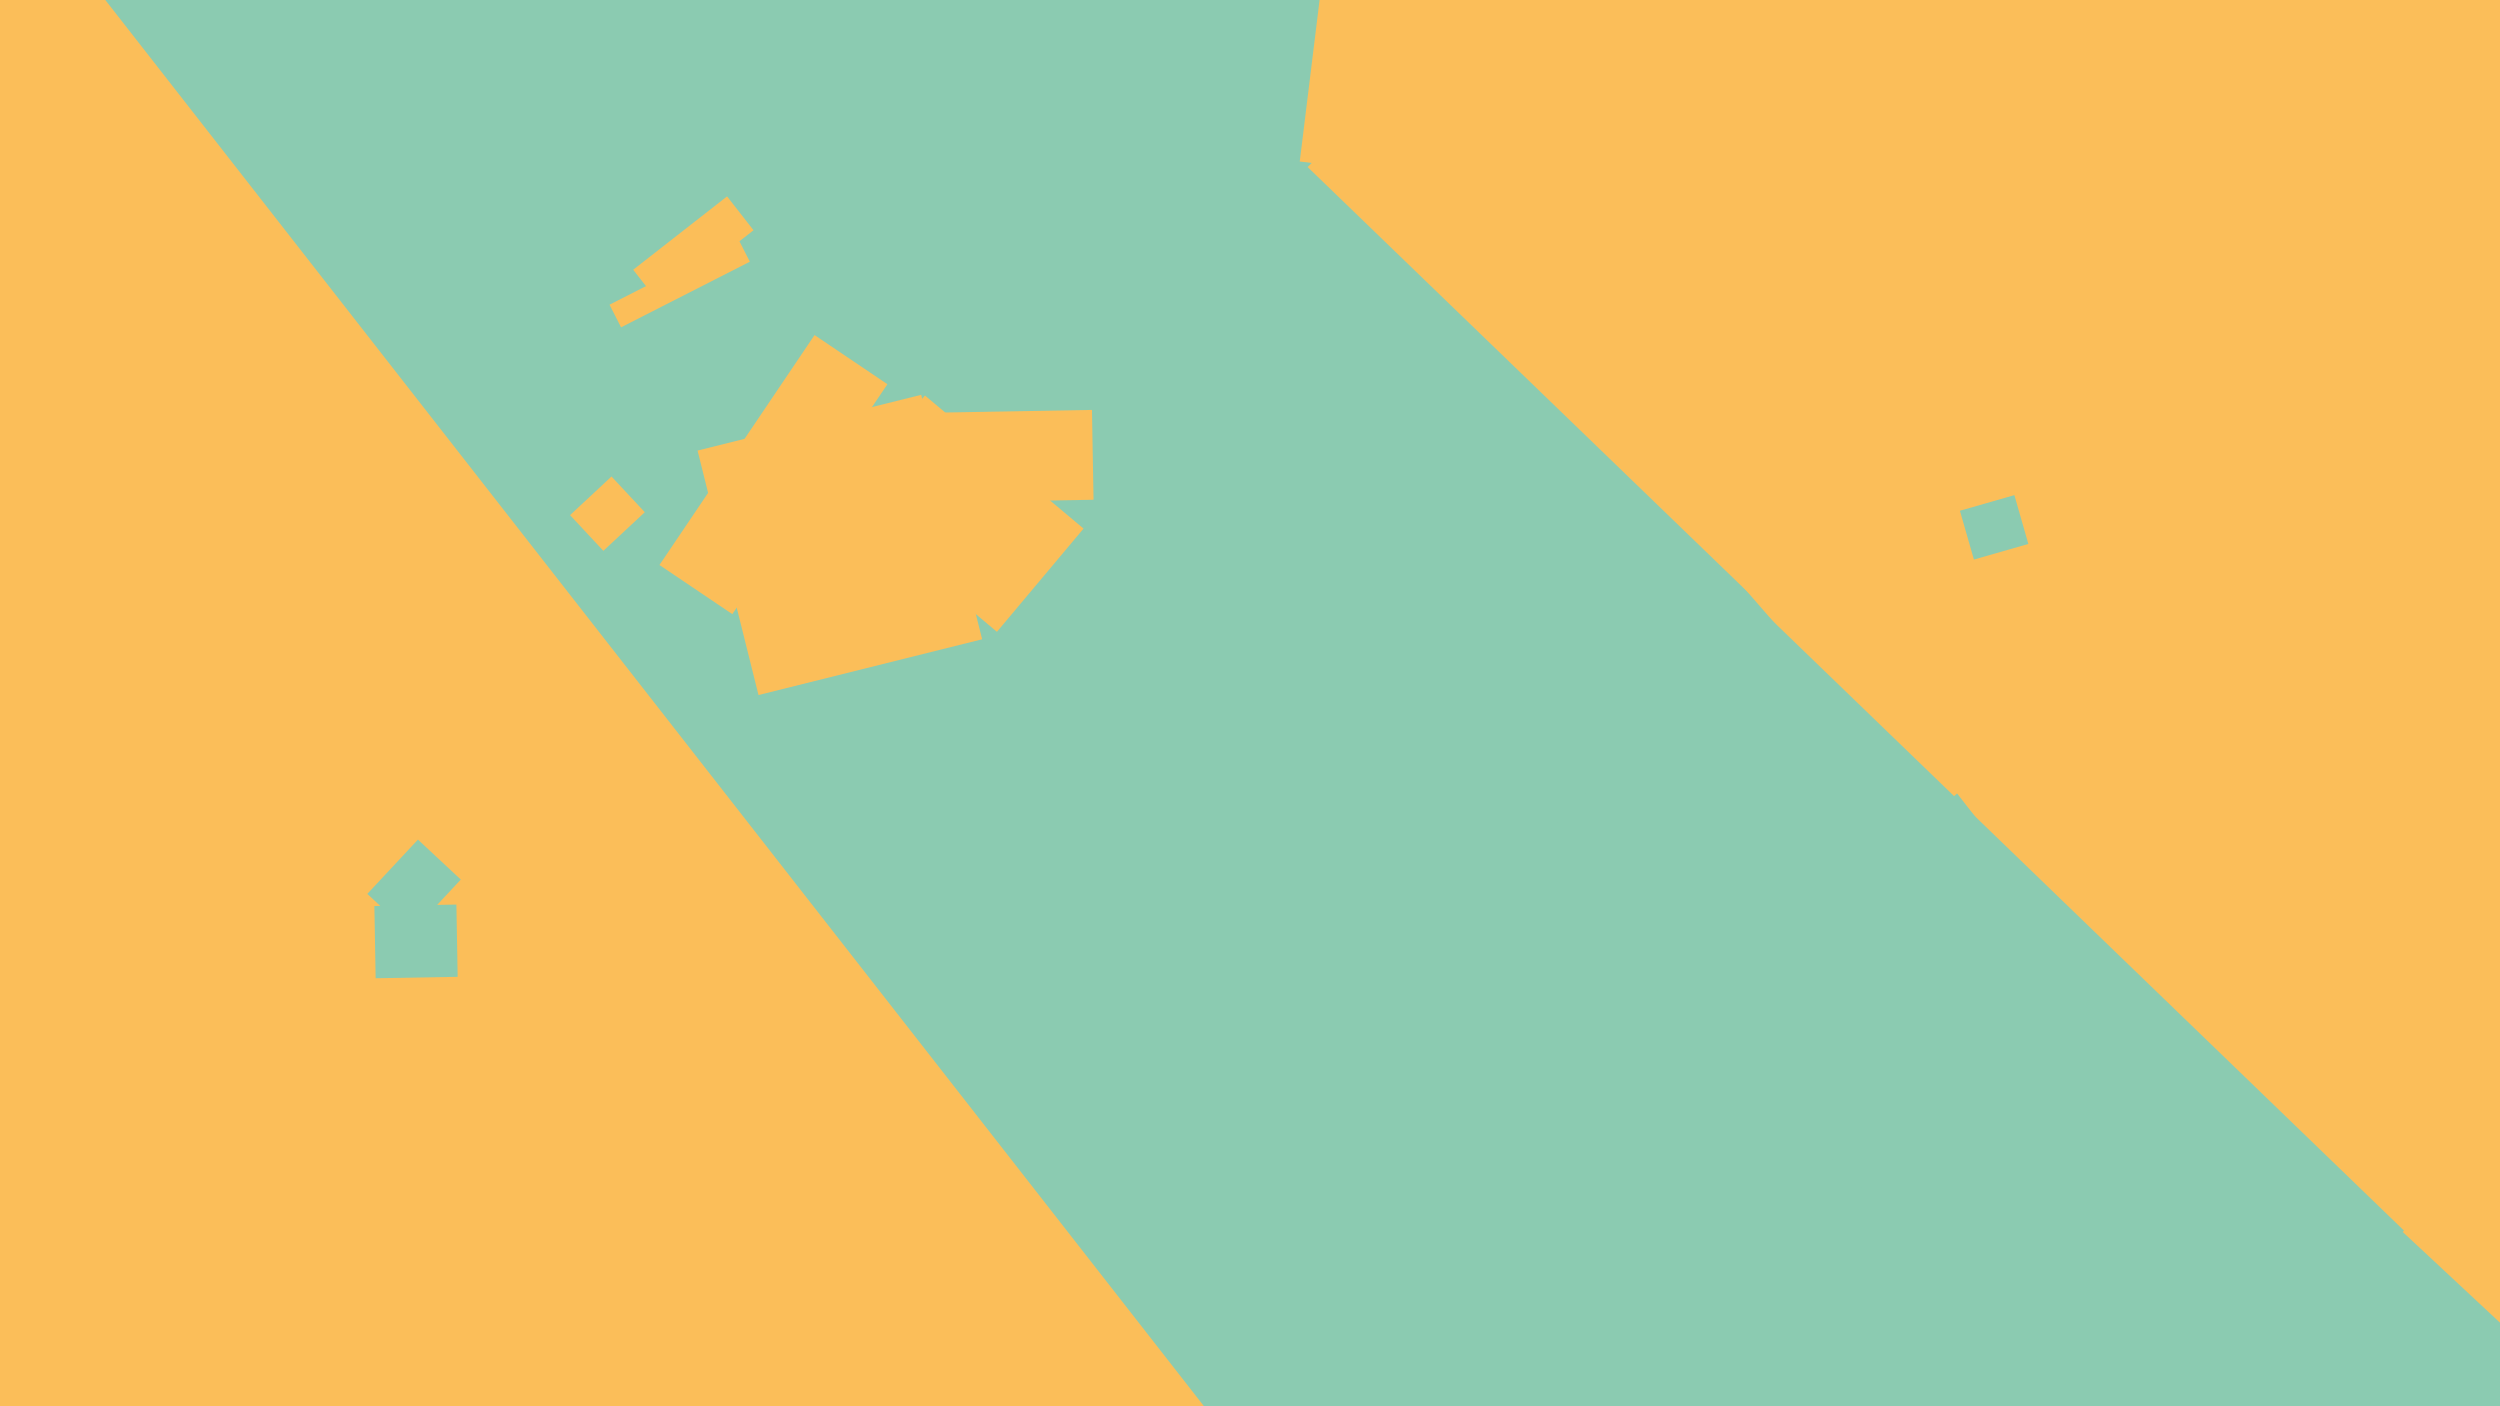
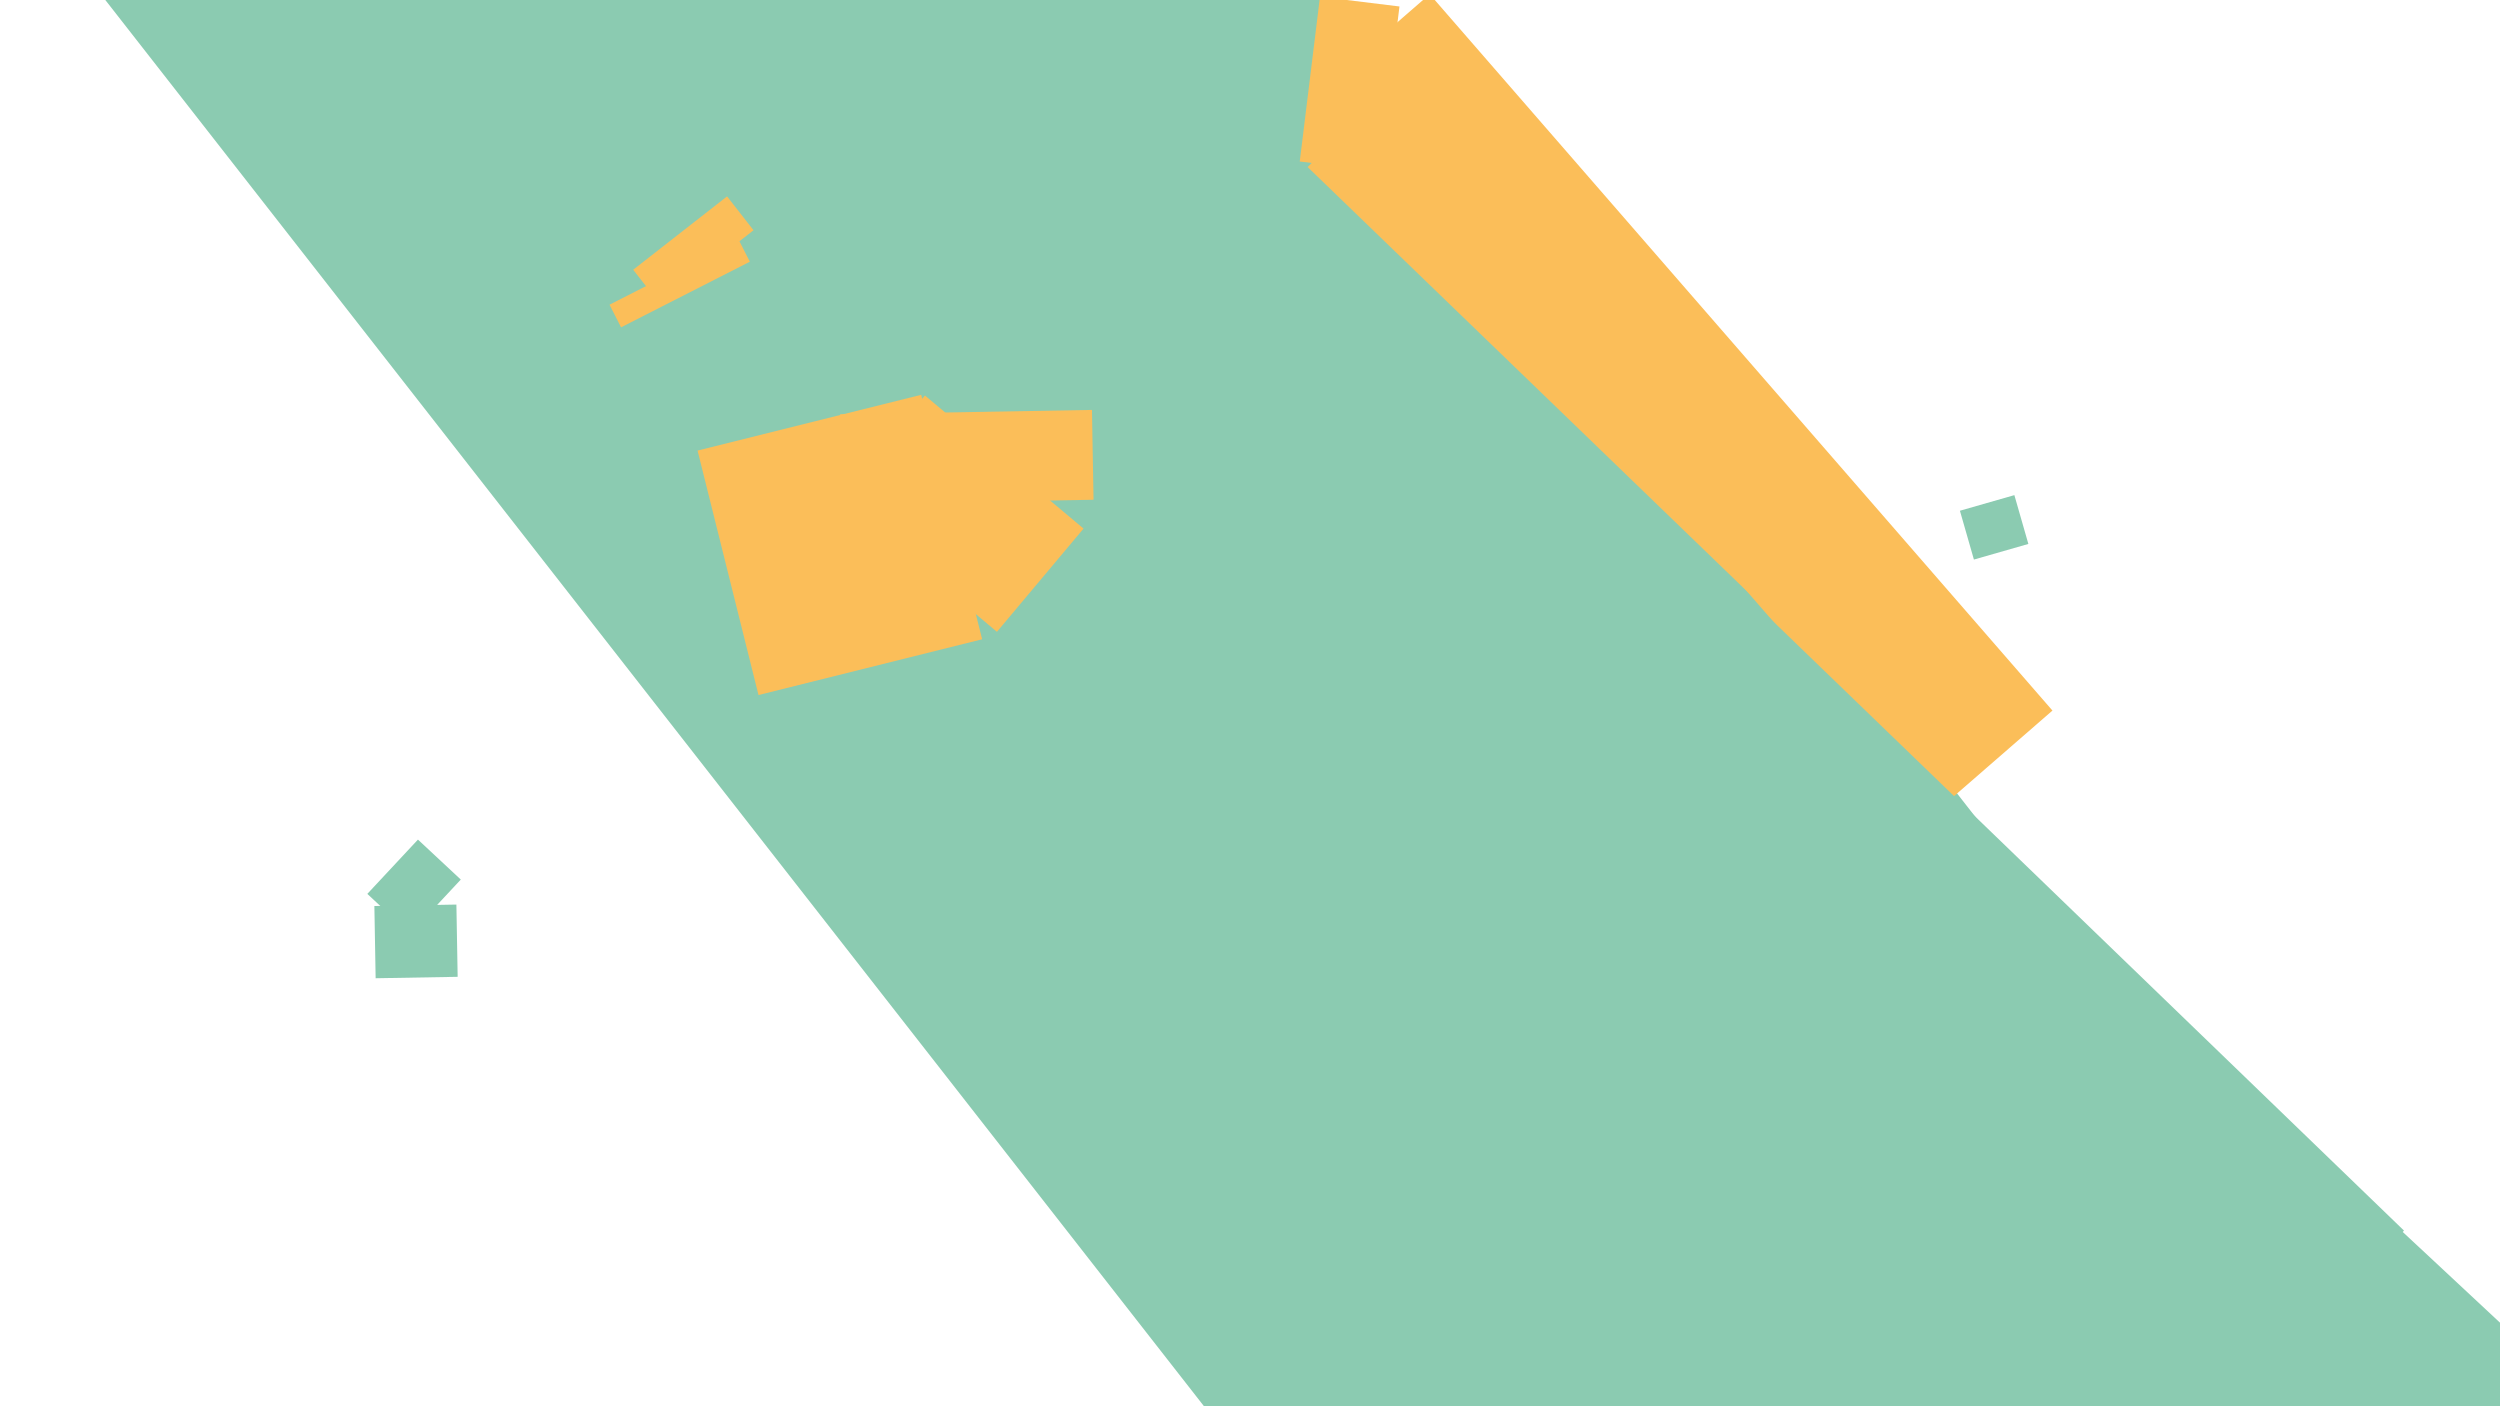
<svg xmlns="http://www.w3.org/2000/svg" width="640px" height="360px">
-   <rect width="640" height="360" fill="rgb(251,190,89)" />
  <polygon points="501.739,130.75 515.678,126.753 519.261,139.25 505.322,143.247" fill="rgb(139,203,177)" />
  <polygon points="427.52,512.691 -117.341,-184.699 78.48,-337.691 623.341,359.699" fill="rgb(139,203,177)" />
  <polygon points="96.163,250.432 95.84,231.935 116.837,231.568 117.16,250.065" fill="rgb(139,203,177)" />
  <polygon points="336.572,24.096 366.006,-1.49 525.428,181.904 495.994,207.49" fill="rgb(251,190,89)" />
  <polygon points="94.036,228.833 106.994,214.937 117.964,225.167 105.006,239.063" fill="rgb(139,203,177)" />
  <polygon points="156.041,78.003 189.008,61.205 191.959,66.997 158.992,83.795" fill="rgb(251,190,89)" />
  <polygon points="547.259,313.651 577.949,280.74 654.741,352.349 624.051,385.26" fill="rgb(139,203,177)" />
  <polygon points="215.054,106.065 279.544,104.939 279.946,127.935 215.456,129.061" fill="rgb(251,190,89)" />
-   <polygon points="168.822,144.64 208.525,85.778 227.178,98.36 187.475,157.222" fill="rgb(251,190,89)" />
  <polygon points="162.097,69.055 186.131,50.277 192.903,58.945 168.869,77.723" fill="rgb(251,190,89)" />
  <polygon points="334.764,42.77 349.352,27.664 475.236,149.23 460.648,164.336" fill="rgb(251,190,89)" />
-   <polygon points="145.935,131.874 156.54,121.985 165.065,131.126 154.46,141.015" fill="rgb(251,190,89)" />
  <polygon points="255.212,161.748 214.612,127.68 236.788,101.252 277.388,135.32" fill="rgb(251,190,89)" />
  <polygon points="353.084,43.841 332.737,41.342 337.916,-0.841 358.263,1.658" fill="rgb(251,190,89)" />
  <polygon points="389.577,219.966 451.054,156.304 615.423,315.034 553.946,378.696" fill="rgb(139,203,177)" />
  <polygon points="178.574,115.345 235.822,101.071 251.426,163.655 194.178,177.929" fill="rgb(251,190,89)" />
</svg>